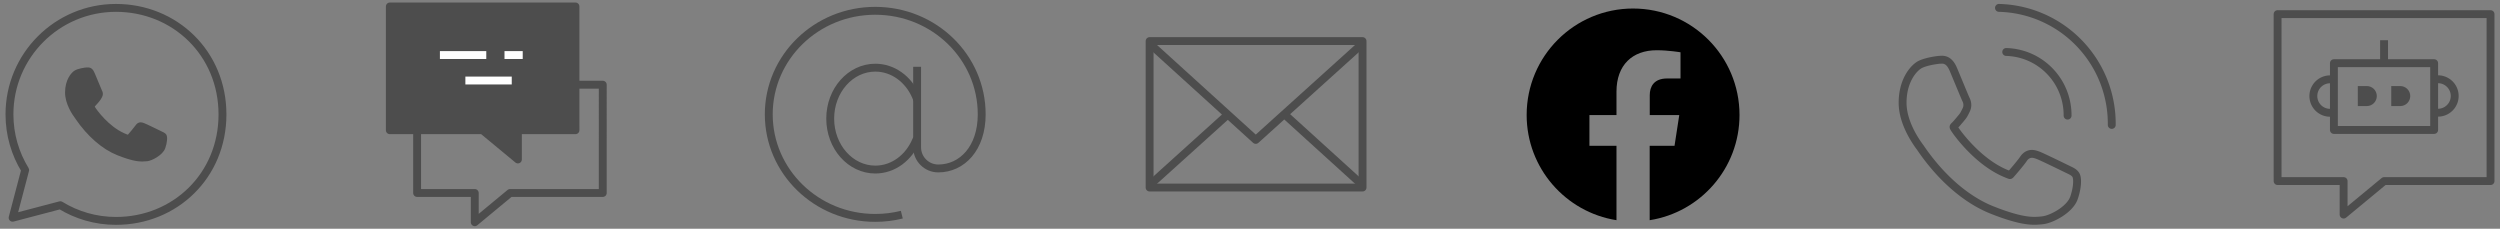
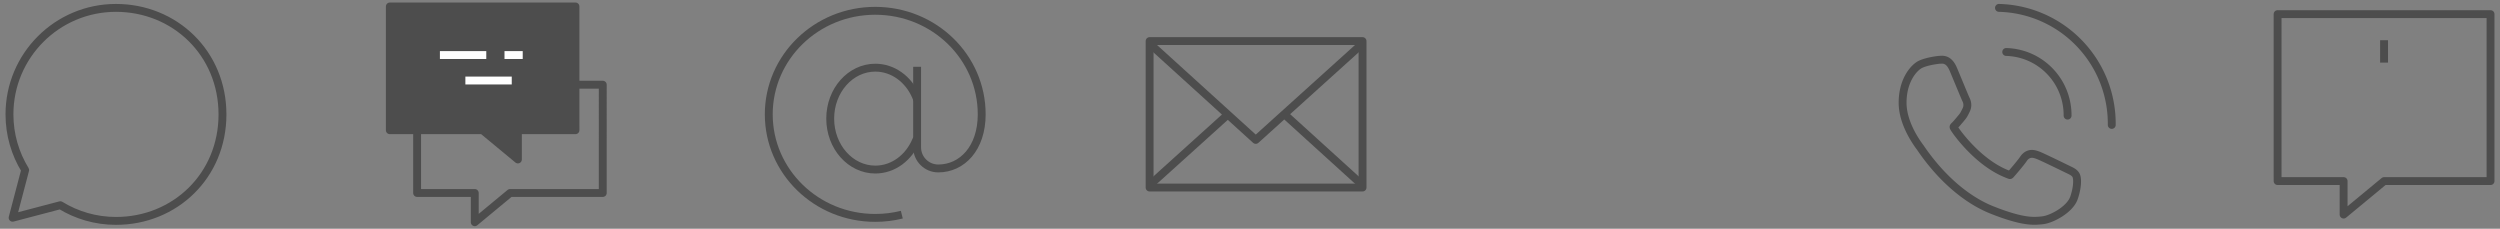
<svg xmlns="http://www.w3.org/2000/svg" viewBox="0 0 317 29">
  <rect x="0" y="0" width="317" height="29" fill="#808080" stroke="none" />
-   <path fill="#4d4d4d" d="M20.53 16.68c-.05-.02-1.93-.95-2.26-1.07-.14-.05-.28-.1-.44-.1-.25 0-.47.13-.63.37-.19.28-.76.94-.93 1.14-.02.03-.05.06-.07.06-.02 0-.31-.12-.4-.16-2.02-.88-3.54-2.98-3.75-3.34-.03-.05-.03-.07-.03-.07 0-.03.08-.09.11-.13.1-.1.21-.23.32-.36l.15-.18c.16-.18.22-.32.31-.48l.04-.08c.2-.39.03-.72-.03-.82-.04-.09-.84-2-.92-2.2-.2-.49-.47-.71-.84-.71h-.14c-.18 0-1.14.13-1.56.4-.45.28-1.21 1.19-1.21 2.78 0 1.43.91 2.79 1.3 3.3 0 .01.03.04.05.08 1.5 2.18 3.36 3.8 5.25 4.56 1.82.73 2.68.81 3.17.81.21 0 .37-.02.52-.03h.09c.63-.06 2.01-.78 2.32-1.65.25-.69.31-1.44.15-1.71-.11-.19-.31-.28-.55-.4Z" />
  <path fill="none" stroke="#4d4d4d" stroke-linecap="round" stroke-linejoin="round" d="M14.7 1C7.25 1 1.2 7.04 1.2 14.5c0 2.59.73 5 1.99 7.06L1.6 27.61l6.05-1.59c2.05 1.26 4.47 1.99 7.06 1.99 7.46 0 13.5-5.72 13.5-13.5S22.16 1 14.7 1ZM52.89 16.16v8.31h7.31v3.71l4.48-3.71h11.75V10.74h-3.46" />
  <path fill="#4d4d4d" stroke="#4d4d4d" stroke-linecap="round" stroke-linejoin="round" d="M72.97.82H49.43v15.69h11.76l4.48 3.71v-3.71h7.3V.82z" />
  <g fill="none" stroke="#fff" stroke-miterlimit="10">
    <path d="M55.78 6.98h5.88M59.01 10.21h5.88M63.97 6.98h2.31" />
  </g>
  <g fill="none" stroke="#4d4d4d">
    <path stroke-miterlimit="10" d="M116.29 8.47v10.21c0 1.48 1.2 2.68 2.68 2.68 3.01 0 5.51-2.55 5.51-6.86 0-7.26-6.04-13.13-13.5-13.13s-13.5 5.88-13.5 13.13 6.04 13.13 13.5 13.13c1.16 0 2.29-.14 3.37-.41" />
    <path stroke-linecap="round" stroke-linejoin="round" d="M116.18 17.76c-.91 2.21-2.89 3.74-5.19 3.74-3.16 0-5.72-2.89-5.72-6.46s2.56-6.46 5.72-6.46c2.25 0 4.2 1.47 5.13 3.6.06.13.11.26.16.39" />
  </g>
  <g fill="none" stroke="#4d4d4d" stroke-linecap="round" stroke-linejoin="round">
    <path d="m163.06 14.67 9.63 8.74M145.84 23.41l9.63-8.69M172.69 5.59l-13.46 12.15-13.39-12.15" />
    <path d="M145.77 5.21h27v18.57h-27z" />
  </g>
-   <path d="M207.08 1.08c-7.46 0-13.5 6.04-13.5 13.5 0 6.74 4.94 12.32 11.39 13.34v-9.43h-3.43v-3.9h3.43v-2.97c0-3.38 2.02-5.25 5.1-5.25 1.48 0 3.02.26 3.02.26v3.32h-1.7c-1.68 0-2.2 1.04-2.2 2.11v2.53h3.74l-.6 3.9h-3.15v9.43c6.45-1.01 11.39-6.6 11.39-13.34 0-7.46-6.04-13.5-13.5-13.5Z" class="cls-4" />
  <g fill="none" stroke="#4d4d4d" stroke-linecap="round" stroke-linejoin="round">
    <path d="M262.27 21.51c-.09-.04-3.3-1.62-3.87-1.83-.23-.08-.48-.17-.75-.17-.43 0-.8.22-1.08.64-.32.48-1.29 1.61-1.59 1.95-.04.04-.09.1-.12.1s-.53-.2-.68-.27c-3.45-1.5-6.06-5.1-6.42-5.71-.05-.09-.05-.13-.05-.13.01-.05.13-.16.19-.22.18-.17.36-.4.55-.62.09-.1.17-.21.26-.31.27-.31.38-.55.52-.83l.07-.14c.34-.67.05-1.23-.04-1.41-.08-.15-1.43-3.43-1.58-3.77-.35-.83-.81-1.22-1.44-1.22-.06 0 0 0-.25.01-.3.01-1.95.23-2.67.69-.77.49-2.07 2.03-2.07 4.76 0 2.45 1.56 4.77 2.22 5.65.02.02.05.07.09.13 2.56 3.74 5.75 6.5 8.98 7.8 3.11 1.24 4.59 1.39 5.42 1.39h0c.35 0 .63-.03.88-.05l.16-.02c1.08-.1 3.44-1.32 3.97-2.81.42-1.18.53-2.46.25-2.93-.19-.32-.53-.48-.95-.68ZM267.77 15.84c.04-3.72-1.33-7.46-4.11-10.35A14.66 14.66 0 0 0 253.47 1M262.17 14.66c.01-2.02-.73-4.05-2.24-5.62s-3.51-2.39-5.54-2.45" />
  </g>
  <path fill="none" stroke="#4d4d4d" stroke-linecap="round" stroke-linejoin="round" d="M288.8 1.79h27v21.17h-13.49l-5.14 4.25v-4.25h-8.37V1.79z" />
-   <path fill="none" stroke="#4d4d4d" stroke-linecap="round" stroke-linejoin="round" d="M295.94 8.01h12.71v8.47h-12.71z" />
  <g fill="none" stroke="#4d4d4d" stroke-linecap="round" stroke-linejoin="round">
-     <path d="M308.98 14.27c.07 0 .15.02.22.02a2.121 2.121 0 0 0 0-4.24c-.08 0-.15.01-.22.02M295.61 10.08c-.07 0-.14-.02-.22-.02a2.121 2.121 0 0 0 0 4.24c.08 0 .15-.01.22-.02" />
-   </g>
+     </g>
  <g fill="#4d4d4d">
-     <path d="M300.11 13.45c.7 0 1.27-.57 1.27-1.27s-.57-1.27-1.27-1.27h-1.14v2.54h1.14ZM304.35 13.45c.7 0 1.27-.57 1.27-1.27s-.57-1.27-1.27-1.27h-1.14v2.54h1.14Z" />
-   </g>
+     </g>
  <path fill="none" stroke="#4d4d4d" stroke-miterlimit="10" d="M302.3 7.94V5.1" />
</svg>